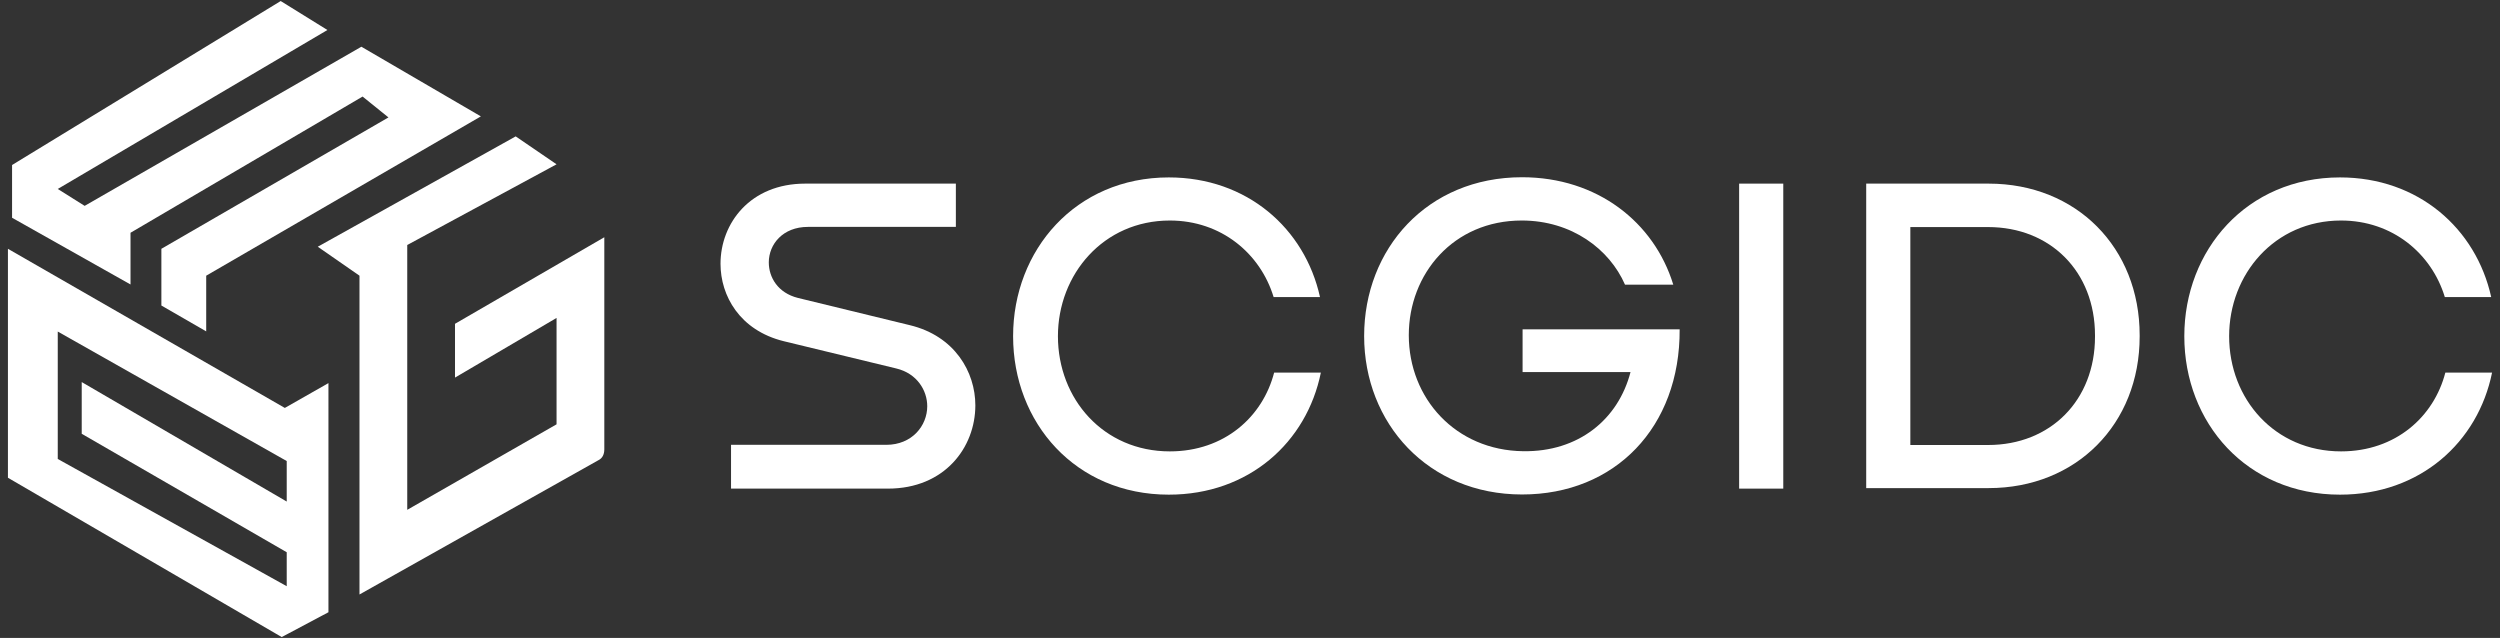
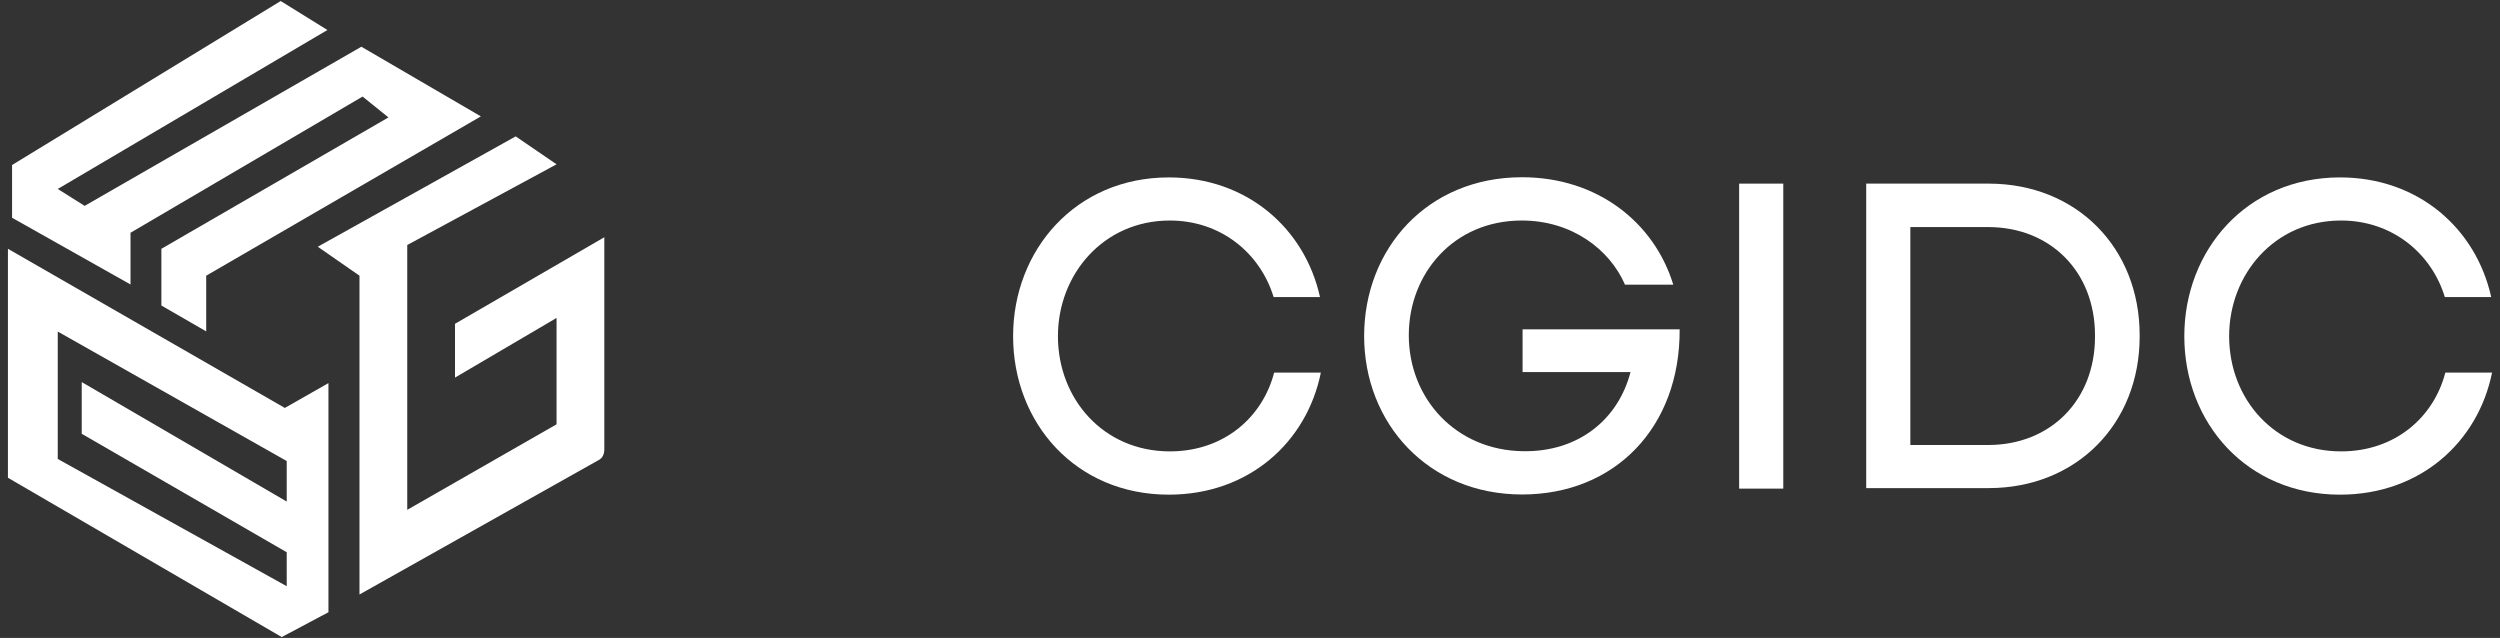
<svg xmlns="http://www.w3.org/2000/svg" version="1.1" id="图层_1" x="0px" y="0px" viewBox="0 0 145 37" style="enable-background:new 0 0 145 37;" xml:space="preserve">
  <rect x="0" y="0" width="145" height="37" fill="#333333" stroke="none" />
  <style type="text/css">
	.st0{fill:#FFFFFF;}
</style>
  <g>
    <path class="st0" d="M16.28,0.06l2.71,1.68L3.35,10.96l1.56,0.98l16.05-9.23l6.93,4.04l-15.93,9.24v3.23l-2.6-1.5v-3.29l13.17-7.62   l-1.5-1.21L7.57,13.5v3l-6.87-3.87V9.57L16.28,0.06z" />
    <path class="st0" d="M29.91,7.91l2.37,1.62l-8.66,4.68v15.36l8.66-4.96v-6.17l-5.89,3.46v-3.12l8.66-5.02v12.3   c0,0.29-0.11,0.52-0.34,0.63l-13.86,7.79V15.99l-2.42-1.68L29.91,7.91z" />
    <path class="st0" d="M16.52,23.66L0.46,14.43v13.28l15.88,9.24l2.71-1.44V22.22L16.52,23.66z M16.63,29.09L4.74,22.16v3l11.89,6.87   V34L3.35,26.62v-7.39l13.28,7.51V29.09z" />
  </g>
  <desc>Created with Sketch.</desc>
  <g>
-     <path class="st0" d="M55.44,10.65v2.51h-8.58c-1.45,0-2.27,1-2.27,2.06c0,0.87,0.53,1.77,1.69,2.06l6.49,1.58   c2.61,0.63,3.8,2.72,3.8,4.65c0,2.43-1.77,4.83-5.07,4.83H42.4v-2.54h9c1.5,0,2.38-1.11,2.38-2.24c0-0.9-0.58-1.9-1.8-2.19   l-6.52-1.58c-2.56-0.63-3.67-2.64-3.67-4.49c0-2.35,1.72-4.65,4.91-4.65H55.44z" />
    <path class="st0" d="M76.61,21.61c-0.82,4.04-4.17,7.08-8.82,7.08c-5.41,0-9.03-4.17-9.03-9.19c0-4.99,3.62-9.21,9.03-9.21   c4.54,0,7.89,2.96,8.77,6.94h-2.69c-0.77-2.53-3.04-4.44-6.02-4.44c-3.85,0-6.49,3.12-6.49,6.71c0,3.64,2.64,6.68,6.49,6.68   c3.17,0,5.39-2.01,6.05-4.57H76.61z" />
    <path class="st0" d="M97.42,19.1c0.03,5.68-3.75,9.58-9.14,9.58c-5.46,0-9.16-4.14-9.16-9.19c0-5.04,3.64-9.21,9.16-9.21   c4.36,0,7.66,2.61,8.77,6.23h-2.8c-0.9-2.06-3.09-3.72-5.99-3.72c-3.96,0-6.55,3.09-6.55,6.65c0,3.67,2.72,6.68,6.63,6.73   c3.22,0.05,5.52-1.85,6.23-4.59h-6.26V19.1H97.42z" />
    <path class="st0" d="M100.87,10.65h2.56v17.69h-2.56V10.65z" />
    <path class="st0" d="M108.24,10.65h7.1c5.1,0,8.76,3.72,8.76,8.79v0.08c0,5.07-3.67,8.79-8.76,8.79h-7.1V10.65z M110.8,13.16v12.65   h4.51c3.62,0,6.2-2.59,6.2-6.28v-0.08c0-3.7-2.59-6.28-6.2-6.28H110.8z" />
    <path class="st0" d="M144.54,21.61c-0.82,4.04-4.17,7.08-8.82,7.08c-5.41,0-9.03-4.17-9.03-9.19c0-4.99,3.62-9.21,9.03-9.21   c4.54,0,7.89,2.96,8.77,6.94h-2.69c-0.77-2.53-3.04-4.44-6.02-4.44c-3.86,0-6.49,3.12-6.49,6.71c0,3.64,2.64,6.68,6.49,6.68   c3.17,0,5.39-2.01,6.05-4.57H144.54z" />
  </g>
</svg>